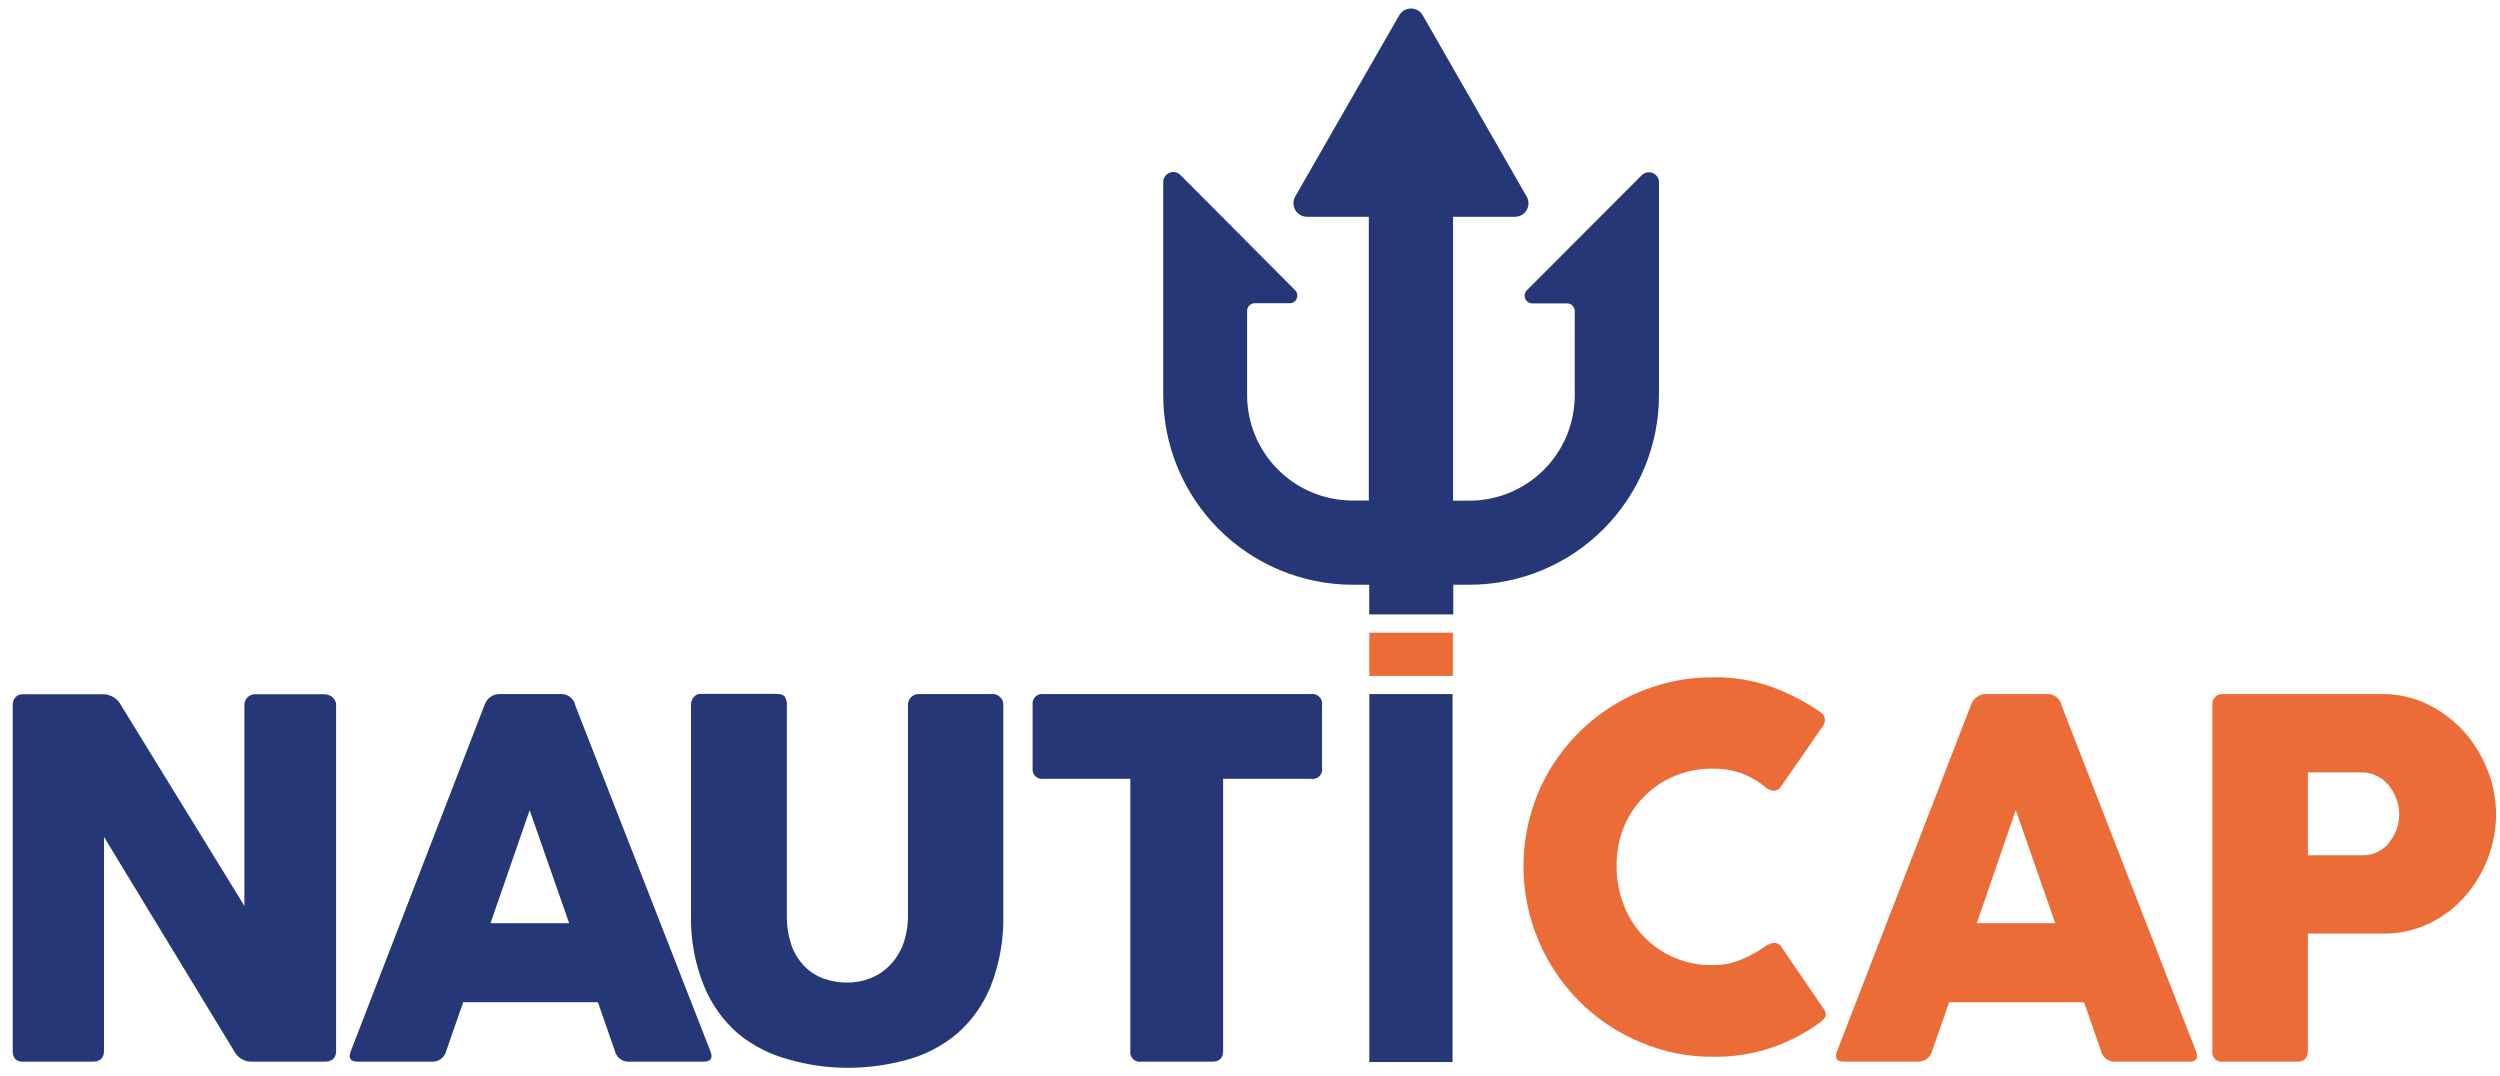
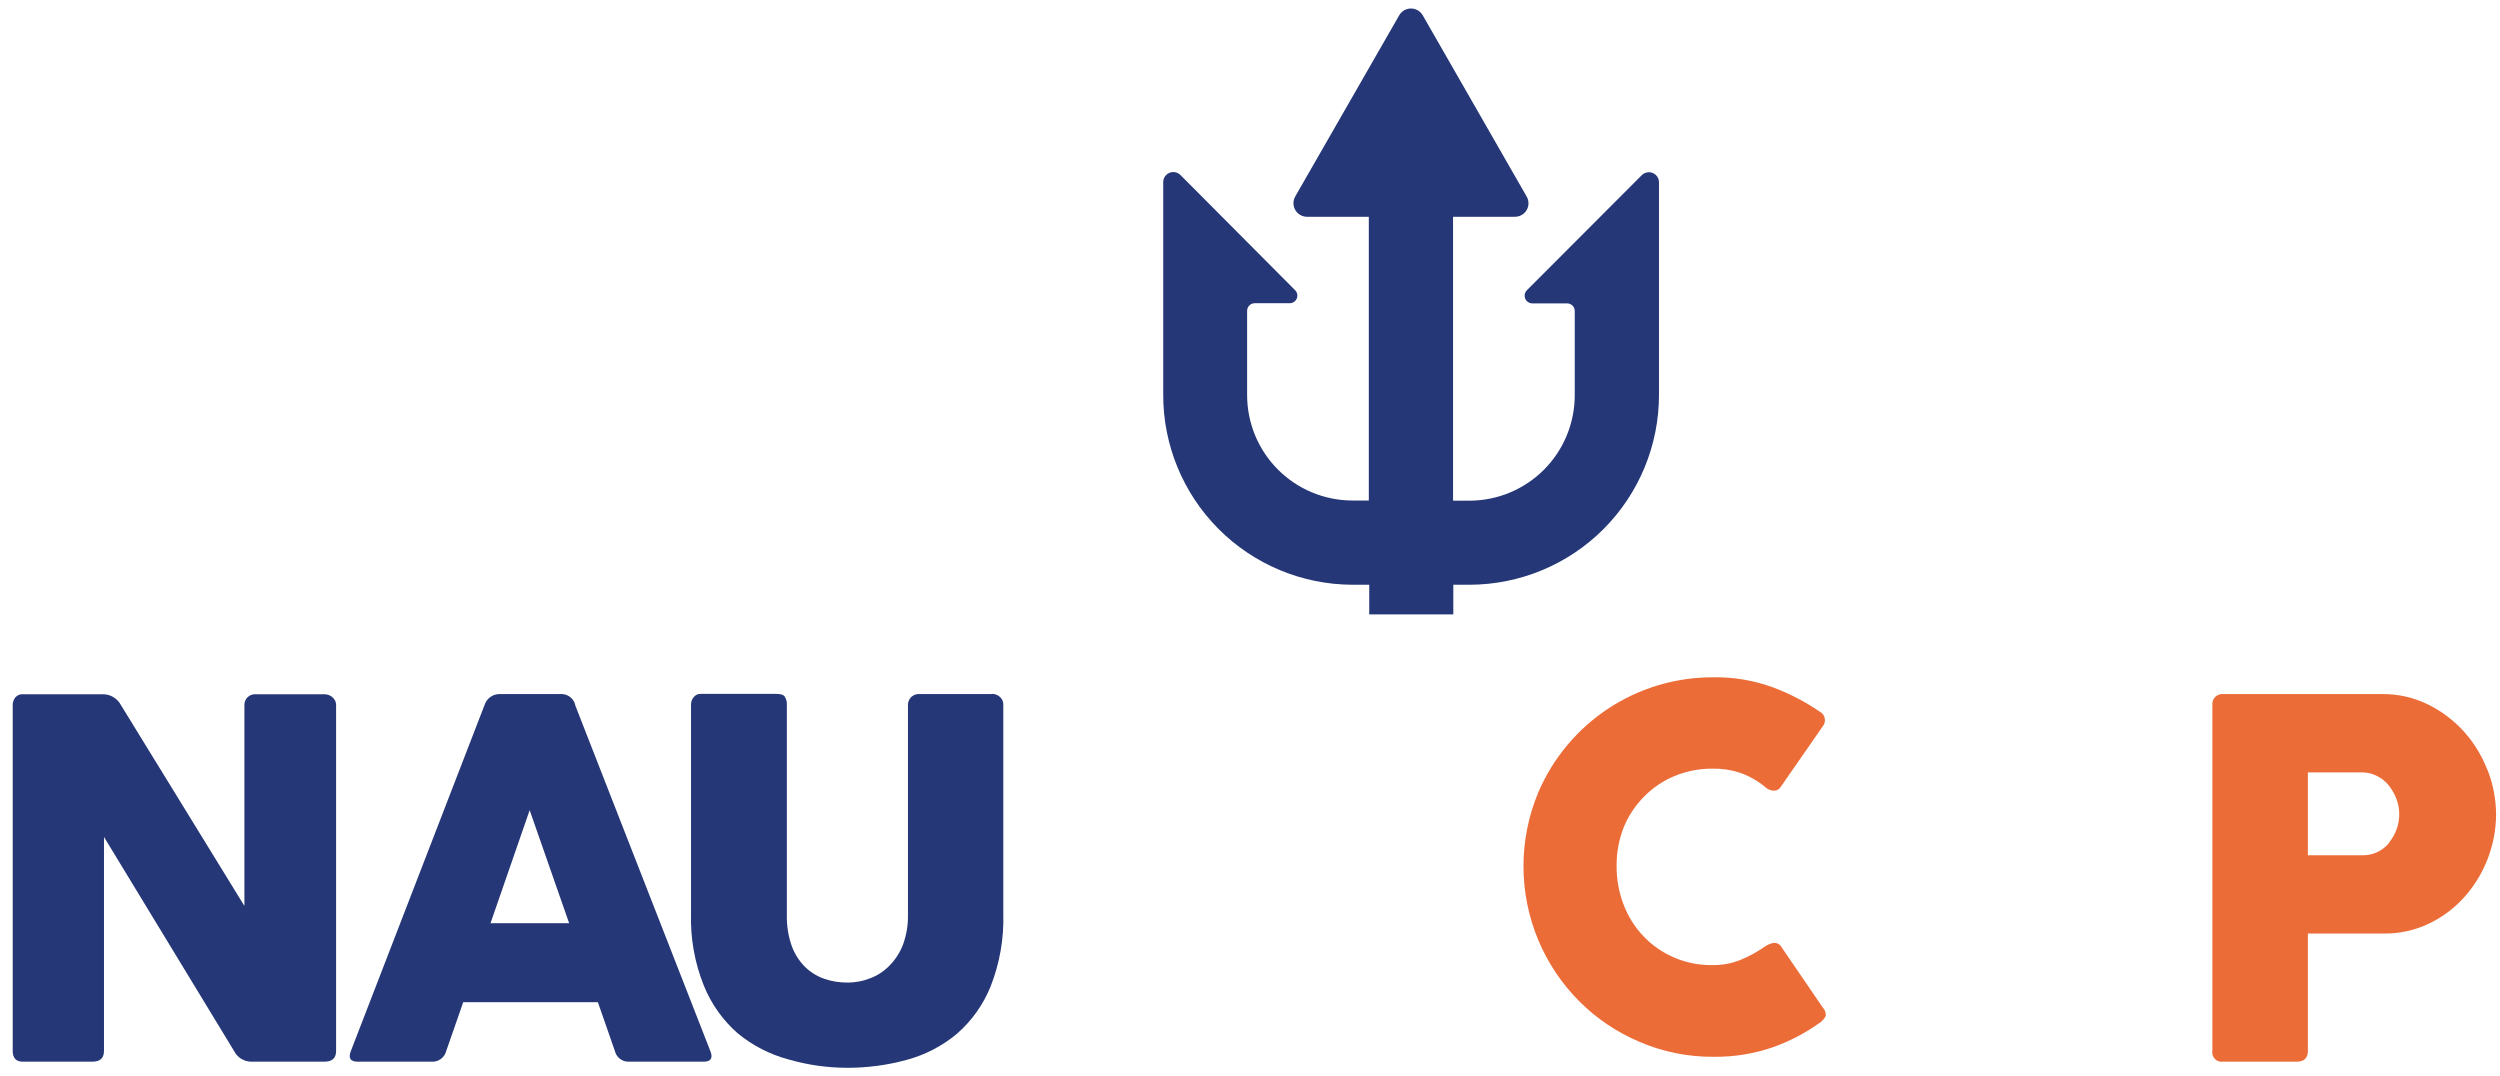
<svg xmlns="http://www.w3.org/2000/svg" viewBox="0 0 295 127" id="vector">
  <path id="path" d="M 39.22 82.26 C 38.954 82.043 38.623 81.923 38.28 81.92 L 30.18 81.92 C 29.996 81.909 29.812 81.937 29.639 82.002 C 29.467 82.068 29.31 82.169 29.18 82.3 C 28.953 82.544 28.831 82.867 28.84 83.2 L 28.84 106.9 L 14.27 83.2 C 14.068 82.817 13.766 82.496 13.396 82.271 C 13.027 82.045 12.603 81.924 12.17 81.92 L 2.73 81.92 C 2.556 81.906 2.381 81.933 2.22 81.999 C 2.058 82.065 1.914 82.168 1.8 82.3 C 1.601 82.557 1.495 82.875 1.5 83.2 L 1.5 124 C 1.5 124.86 1.9 125.28 2.71 125.28 L 10.88 125.28 C 11.82 125.28 12.27 124.86 12.27 124 L 12.27 98.76 L 27.61 124 C 27.802 124.389 28.101 124.715 28.47 124.942 C 28.84 125.168 29.266 125.285 29.7 125.28 L 38.26 125.28 C 39.2 125.28 39.66 124.86 39.66 124 L 39.66 83.2 C 39.664 83.018 39.624 82.838 39.544 82.674 C 39.464 82.511 39.346 82.369 39.2 82.26" fill="#253777" />
  <path id="path_1" d="M 67.88 83.18 C 67.787 82.794 67.559 82.454 67.239 82.22 C 66.919 81.986 66.526 81.872 66.13 81.9 L 59 81.9 C 58.599 81.887 58.204 82.005 57.876 82.236 C 57.548 82.467 57.303 82.798 57.18 83.18 L 41.41 124 C 41.07 124.86 41.33 125.28 42.23 125.28 L 50.91 125.28 C 51.306 125.308 51.699 125.194 52.019 124.96 C 52.339 124.726 52.567 124.386 52.66 124 L 54.66 118.26 L 70.55 118.26 L 72.55 124 C 72.636 124.378 72.853 124.713 73.162 124.947 C 73.471 125.181 73.853 125.299 74.24 125.28 L 83 125.28 C 83.89 125.28 84.17 124.86 83.81 124 L 67.86 83.18 Z M 57.88 108.94 L 62.5 95.6 L 67.16 108.94 Z" fill="#253777" />
  <path id="path_2" d="M 117 81.9 L 108.5 81.9 C 108.266 81.883 108.032 81.932 107.824 82.04 C 107.616 82.148 107.442 82.312 107.321 82.513 C 107.2 82.715 107.138 82.945 107.14 83.18 L 107.14 108 C 107.156 109.165 106.963 110.323 106.57 111.42 C 106.224 112.346 105.689 113.191 105 113.9 C 104.365 114.569 103.59 115.088 102.73 115.42 C 101.85 115.775 100.909 115.951 99.96 115.94 C 99.045 115.948 98.135 115.799 97.27 115.5 C 96.42 115.204 95.646 114.727 95 114.1 C 94.305 113.403 93.769 112.564 93.43 111.64 C 93.018 110.465 92.821 109.225 92.85 107.98 L 92.85 83.16 C 92.867 82.83 92.783 82.502 92.61 82.22 C 92.46 81.98 92.12 81.88 91.61 81.88 L 82.7 81.88 C 82.54 81.871 82.38 81.901 82.234 81.967 C 82.087 82.034 81.959 82.134 81.86 82.26 C 81.646 82.51 81.532 82.831 81.54 83.16 L 81.54 107.8 C 81.454 110.714 81.972 113.615 83.06 116.32 C 83.935 118.48 85.305 120.405 87.06 121.94 C 88.8 123.371 90.825 124.414 93 125 C 95.274 125.663 97.631 126 100 126 C 102.365 126.003 104.72 125.687 107 125.06 C 109.164 124.478 111.177 123.434 112.9 122 C 114.659 120.469 116.03 118.543 116.9 116.38 C 117.971 113.65 118.478 110.731 118.39 107.8 L 118.39 83.16 C 118.397 82.992 118.368 82.825 118.304 82.669 C 118.24 82.514 118.143 82.374 118.02 82.26 C 117.887 82.133 117.73 82.034 117.559 81.968 C 117.387 81.903 117.204 81.873 117.02 81.88" fill="#253777" />
-   <path id="path_3" d="M 123.12 81.9 C 122.888 81.869 122.653 81.91 122.445 82.018 C 122.238 82.126 122.07 82.296 121.963 82.504 C 121.856 82.712 121.817 82.949 121.85 83.18 L 121.85 90.62 C 121.814 90.852 121.852 91.089 121.958 91.299 C 122.064 91.508 122.234 91.679 122.442 91.787 C 122.651 91.895 122.888 91.934 123.12 91.9 L 133.38 91.9 L 133.38 124 C 133.346 124.233 133.386 124.47 133.494 124.679 C 133.602 124.888 133.772 125.058 133.981 125.166 C 134.19 125.274 134.427 125.314 134.66 125.28 L 143 125.28 C 143.9 125.28 144.33 124.86 144.33 124 L 144.33 91.9 L 154.65 91.9 C 154.89 91.951 155.139 91.922 155.361 91.818 C 155.583 91.715 155.766 91.542 155.881 91.326 C 155.996 91.11 156.038 90.862 156 90.62 L 156 83.18 C 156.034 82.947 155.994 82.71 155.886 82.501 C 155.778 82.292 155.608 82.122 155.399 82.014 C 155.19 81.906 154.953 81.866 154.72 81.9 L 123.12 81.9 Z" fill="#253777" />
  <path id="path_4" d="M 210.24 111.78 C 210.149 111.613 210.012 111.475 209.846 111.383 C 209.679 111.291 209.49 111.248 209.3 111.26 C 208.873 111.334 208.471 111.513 208.13 111.78 C 207.287 112.36 206.386 112.849 205.44 113.24 C 204.366 113.686 203.212 113.904 202.05 113.88 C 200.54 113.903 199.042 113.614 197.648 113.033 C 196.255 112.451 194.996 111.589 193.95 110.5 C 192.925 109.43 192.126 108.165 191.6 106.78 C 191.032 105.314 190.747 103.753 190.76 102.18 C 190.745 100.62 191.03 99.072 191.6 97.62 C 192.154 96.267 192.97 95.037 194 94 C 195.018 92.96 196.236 92.137 197.58 91.58 C 199.012 90.986 200.55 90.686 202.1 90.7 C 203.21 90.683 204.316 90.852 205.37 91.2 C 206.429 91.581 207.413 92.142 208.28 92.86 C 208.549 93.122 208.905 93.279 209.28 93.3 C 209.447 93.311 209.614 93.276 209.762 93.198 C 209.91 93.12 210.034 93.003 210.12 92.86 L 215.2 85.54 C 215.327 85.308 215.369 85.04 215.32 84.78 C 215.297 84.622 215.238 84.472 215.148 84.34 C 215.058 84.208 214.939 84.099 214.8 84.02 C 213.07 82.833 211.204 81.859 209.24 81.12 C 206.971 80.286 204.567 79.879 202.15 79.92 C 197.758 79.906 193.457 81.187 189.789 83.601 C 186.12 86.016 183.243 89.46 181.52 93.5 C 180.365 96.262 179.77 99.226 179.77 102.22 C 179.77 105.214 180.365 108.178 181.52 110.94 C 182.644 113.619 184.274 116.057 186.32 118.12 C 188.367 120.176 190.796 121.813 193.47 122.94 C 196.21 124.122 199.166 124.721 202.15 124.7 C 204.562 124.738 206.962 124.352 209.24 123.56 C 211.177 122.872 213.008 121.916 214.68 120.72 C 215.005 120.514 215.268 120.224 215.44 119.88 C 215.454 119.697 215.43 119.514 215.368 119.341 C 215.306 119.169 215.208 119.012 215.08 118.88 L 210.3 111.88 Z" fill="#ec6c38" />
-   <path id="path_5" d="M 243.26 83.18 C 243.164 82.794 242.935 82.453 242.613 82.219 C 242.292 81.985 241.897 81.872 241.5 81.9 L 234.39 81.9 C 233.991 81.889 233.598 82.008 233.272 82.239 C 232.946 82.47 232.703 82.8 232.58 83.18 L 216.79 124 C 216.45 124.86 216.71 125.28 217.61 125.28 L 226.29 125.28 C 226.679 125.298 227.063 125.18 227.375 124.947 C 227.686 124.713 227.908 124.378 228 124 L 230 118.26 L 245.92 118.26 L 247.92 124 C 248.005 124.379 248.221 124.715 248.53 124.95 C 248.84 125.184 249.222 125.301 249.61 125.28 L 258.29 125.28 C 259.19 125.28 259.45 124.86 259.11 124 L 243.24 83.18 Z M 233.26 108.94 L 237.86 95.6 L 242.52 108.94 Z" fill="#ec6c38" />
  <path id="path_6" d="M 293.52 90.88 C 292.885 89.211 291.949 87.672 290.76 86.34 C 289.553 85.006 288.104 83.914 286.49 83.12 C 284.783 82.284 282.901 81.866 281 81.9 L 262.3 81.9 C 262.074 81.885 261.848 81.937 261.651 82.048 C 261.453 82.159 261.292 82.325 261.187 82.526 C 261.082 82.727 261.038 82.954 261.06 83.18 L 261.06 124 C 261.023 124.229 261.058 124.463 261.16 124.671 C 261.263 124.879 261.428 125.049 261.632 125.159 C 261.837 125.268 262.07 125.31 262.3 125.28 L 271 125.28 C 271.9 125.28 272.33 124.84 272.33 124 L 272.33 110.16 L 281.26 110.16 C 283.132 110.185 284.984 109.774 286.67 108.96 C 288.273 108.186 289.705 107.098 290.88 105.76 C 293.216 103.09 294.515 99.667 294.54 96.12 C 294.532 94.327 294.193 92.55 293.54 90.88 M 281.95 99.42 C 281.555 99.915 281.048 100.309 280.471 100.57 C 279.894 100.831 279.263 100.951 278.63 100.92 L 272.33 100.92 L 272.33 91.14 L 278.63 91.14 C 279.287 91.129 279.936 91.28 280.52 91.58 C 281.059 91.856 281.533 92.245 281.91 92.72 C 282.281 93.2 282.577 93.732 282.79 94.3 C 283.002 94.863 283.11 95.459 283.11 96.06 C 283.112 97.285 282.688 98.473 281.91 99.42 Z" fill="#ec6c38" />
  <path id="path_7" d="M 171.46 69 L 173.41 69 C 179.341 68.989 185.031 66.623 189.22 62.424 C 193.409 58.226 195.763 52.531 195.76 46.6 L 195.76 21.48 C 195.752 21.173 195.625 20.881 195.407 20.665 C 195.189 20.45 194.896 20.326 194.589 20.322 C 194.282 20.317 193.985 20.431 193.76 20.64 L 180.16 34.26 C 179.996 34.431 179.905 34.66 179.907 34.897 C 179.908 35.134 180.003 35.362 180.17 35.53 C 180.337 35.699 180.563 35.796 180.8 35.8 L 184.92 35.8 C 185.159 35.8 185.388 35.895 185.556 36.064 C 185.725 36.232 185.82 36.461 185.82 36.7 L 185.82 46.62 C 185.825 49.916 184.52 53.083 182.194 55.419 C 179.868 57.754 176.706 59.072 173.41 59.08 L 171.46 59.08 L 171.46 25.58 L 178.77 25.58 C 179.146 25.58 179.51 25.448 179.797 25.205 C 180.085 24.963 180.277 24.626 180.34 24.255 C 180.402 23.885 180.332 23.503 180.14 23.18 L 167.88 1.8 C 167.692 1.475 167.395 1.226 167.042 1.097 C 166.689 0.969 166.301 0.969 165.948 1.097 C 165.595 1.226 165.298 1.475 165.11 1.8 L 152.84 23.18 C 152.653 23.504 152.585 23.884 152.649 24.253 C 152.713 24.622 152.904 24.957 153.189 25.199 C 153.474 25.441 153.836 25.576 154.21 25.58 L 161.52 25.58 L 161.52 59.06 L 159.52 59.06 C 156.232 59.039 153.084 57.715 150.768 55.381 C 148.453 53.047 147.155 49.888 147.16 46.6 L 147.16 36.68 C 147.16 36.441 147.255 36.212 147.424 36.044 C 147.592 35.875 147.821 35.78 148.06 35.78 L 152.18 35.78 C 152.359 35.781 152.534 35.729 152.684 35.631 C 152.833 35.532 152.95 35.391 153.018 35.225 C 153.087 35.06 153.105 34.878 153.07 34.702 C 153.034 34.527 152.947 34.366 152.82 34.24 L 139.26 20.62 C 139.035 20.411 138.738 20.297 138.431 20.302 C 138.124 20.306 137.831 20.43 137.613 20.645 C 137.395 20.861 137.268 21.153 137.26 21.46 L 137.26 46.58 C 137.249 52.508 139.595 58.204 143.776 62.406 C 147.958 66.608 153.642 68.981 159.57 69 L 161.57 69 L 161.57 72.5 L 171.49 72.5 L 171.49 69 Z" fill="#253777" />
-   <path id="path_8" d="M 171.4 81.9 L 161.58 81.9 L 161.58 125.32 L 171.4 125.32 Z" fill="#253777" />
-   <path id="path_9" d="M 171.44 74.66 L 161.58 74.66 L 161.58 79.76 L 171.44 79.76 Z" fill="#ec6c38" />
</svg>